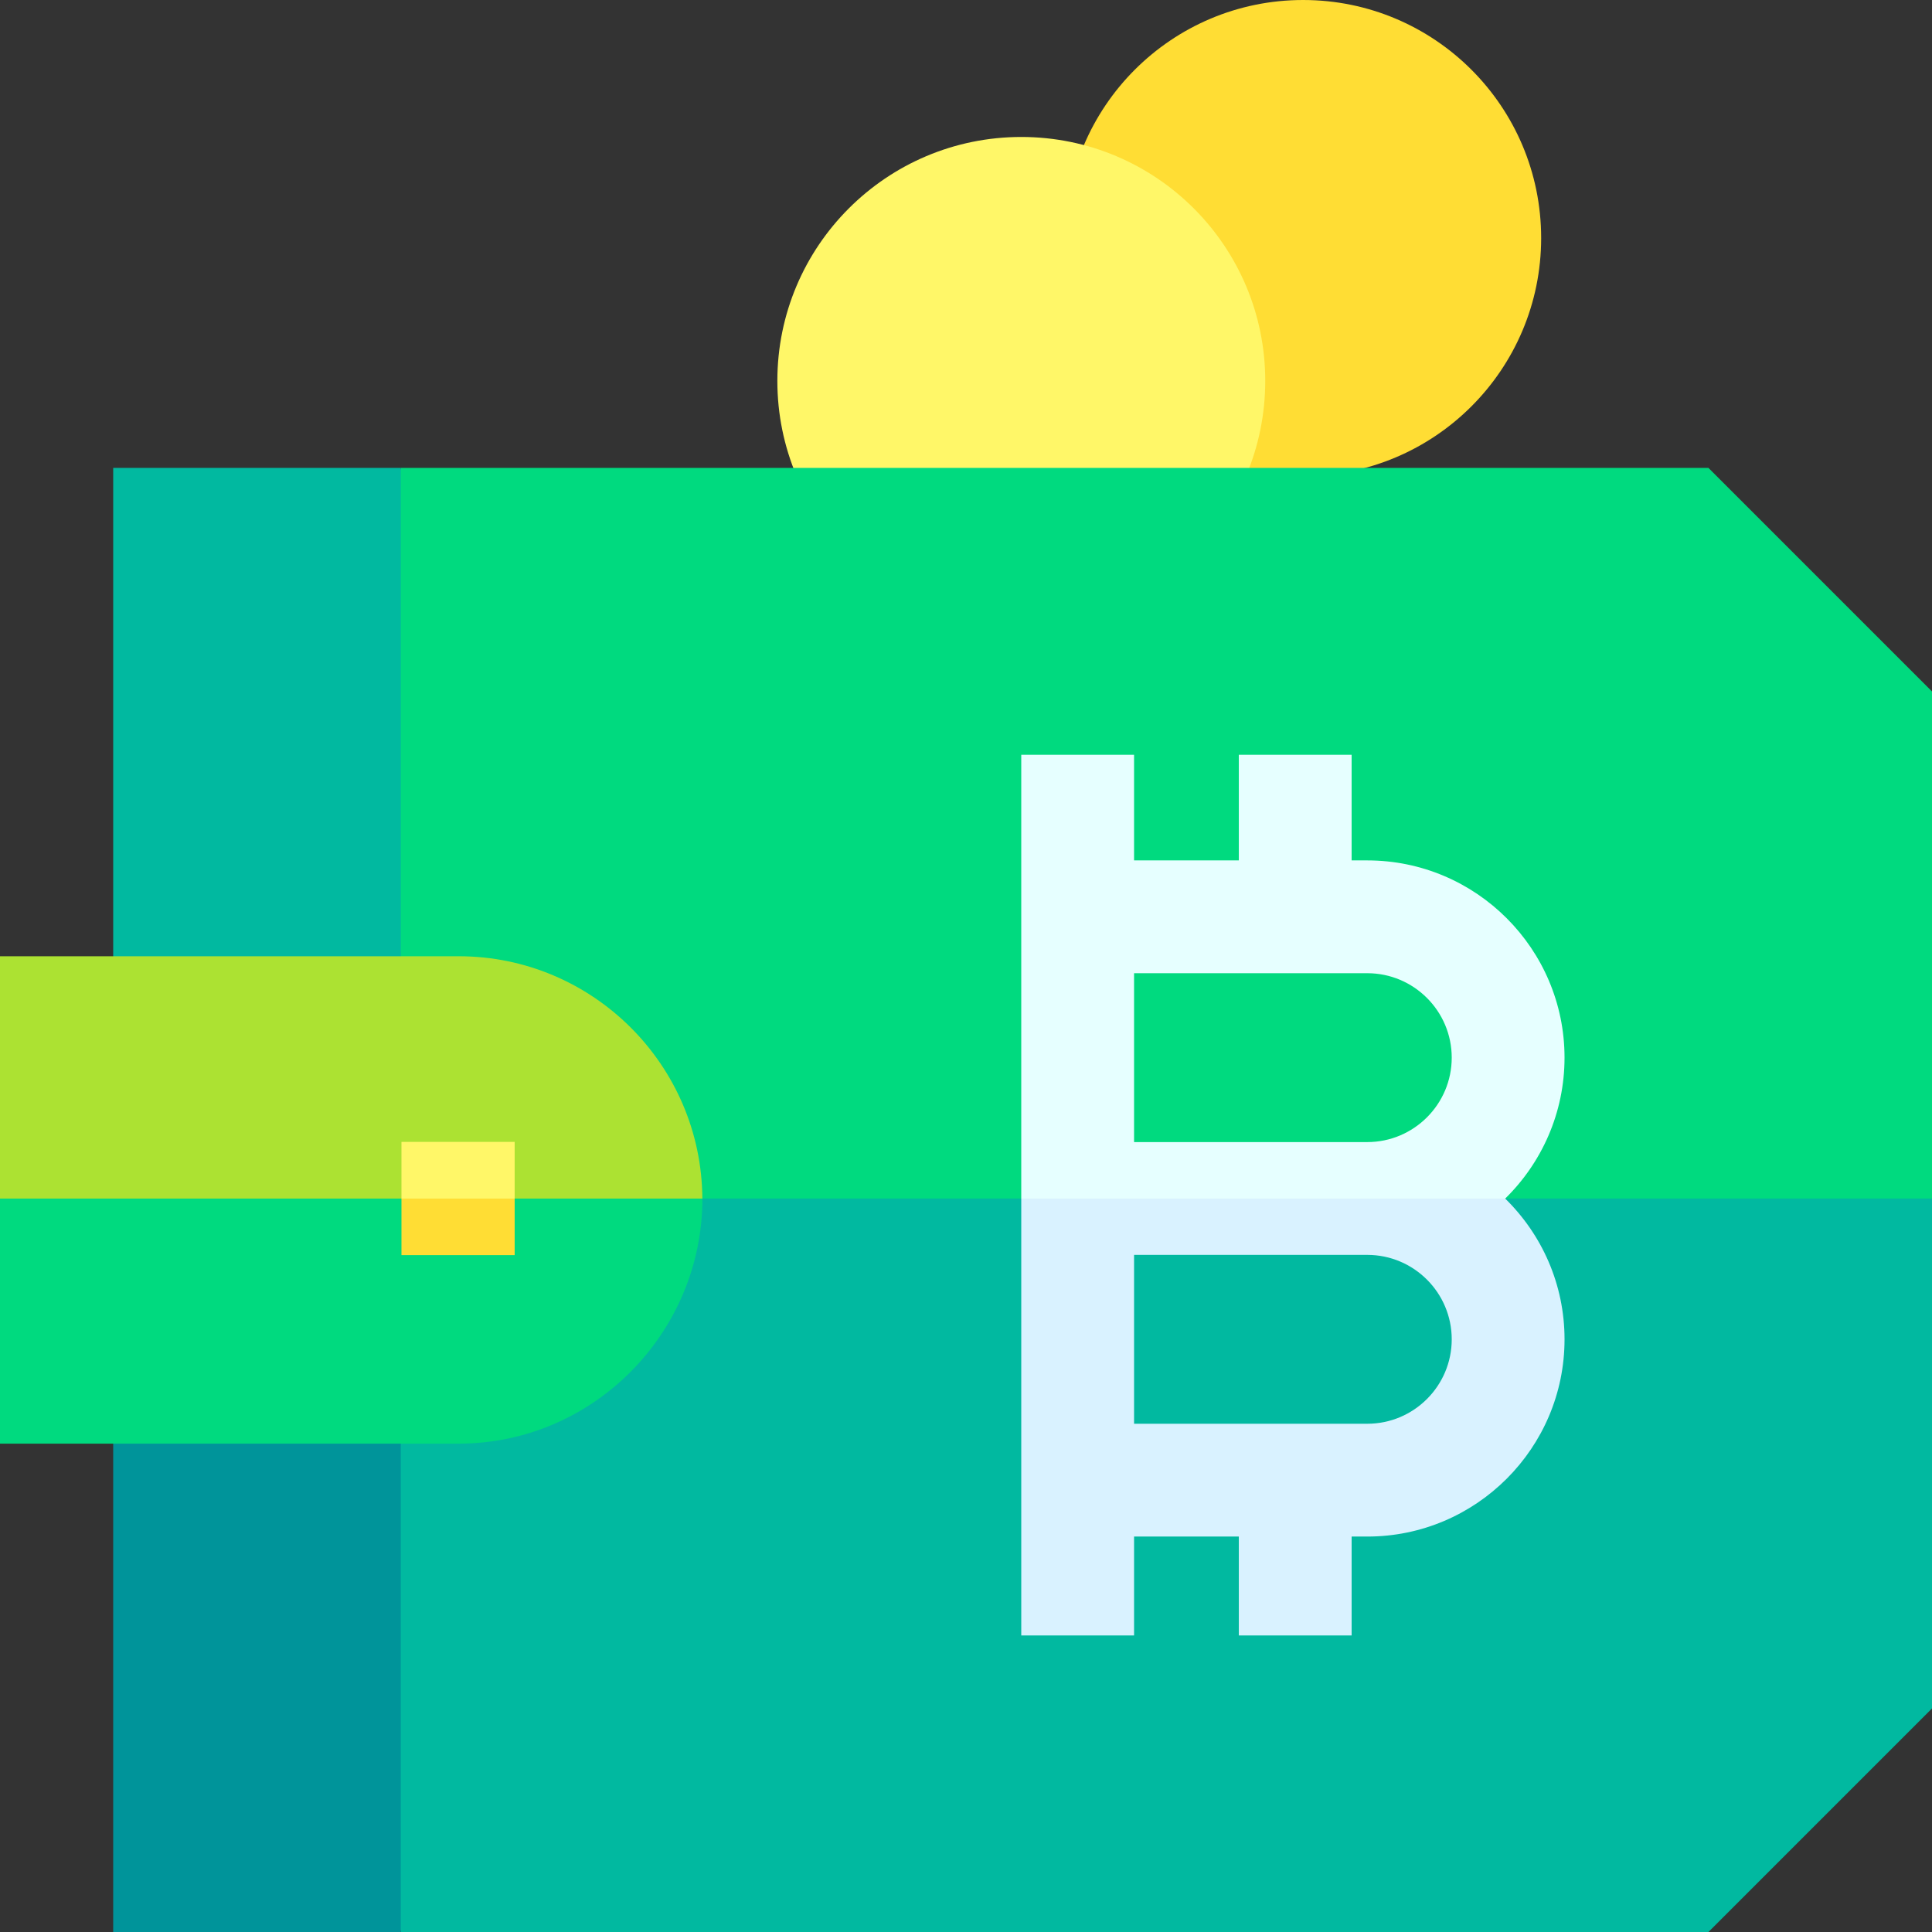
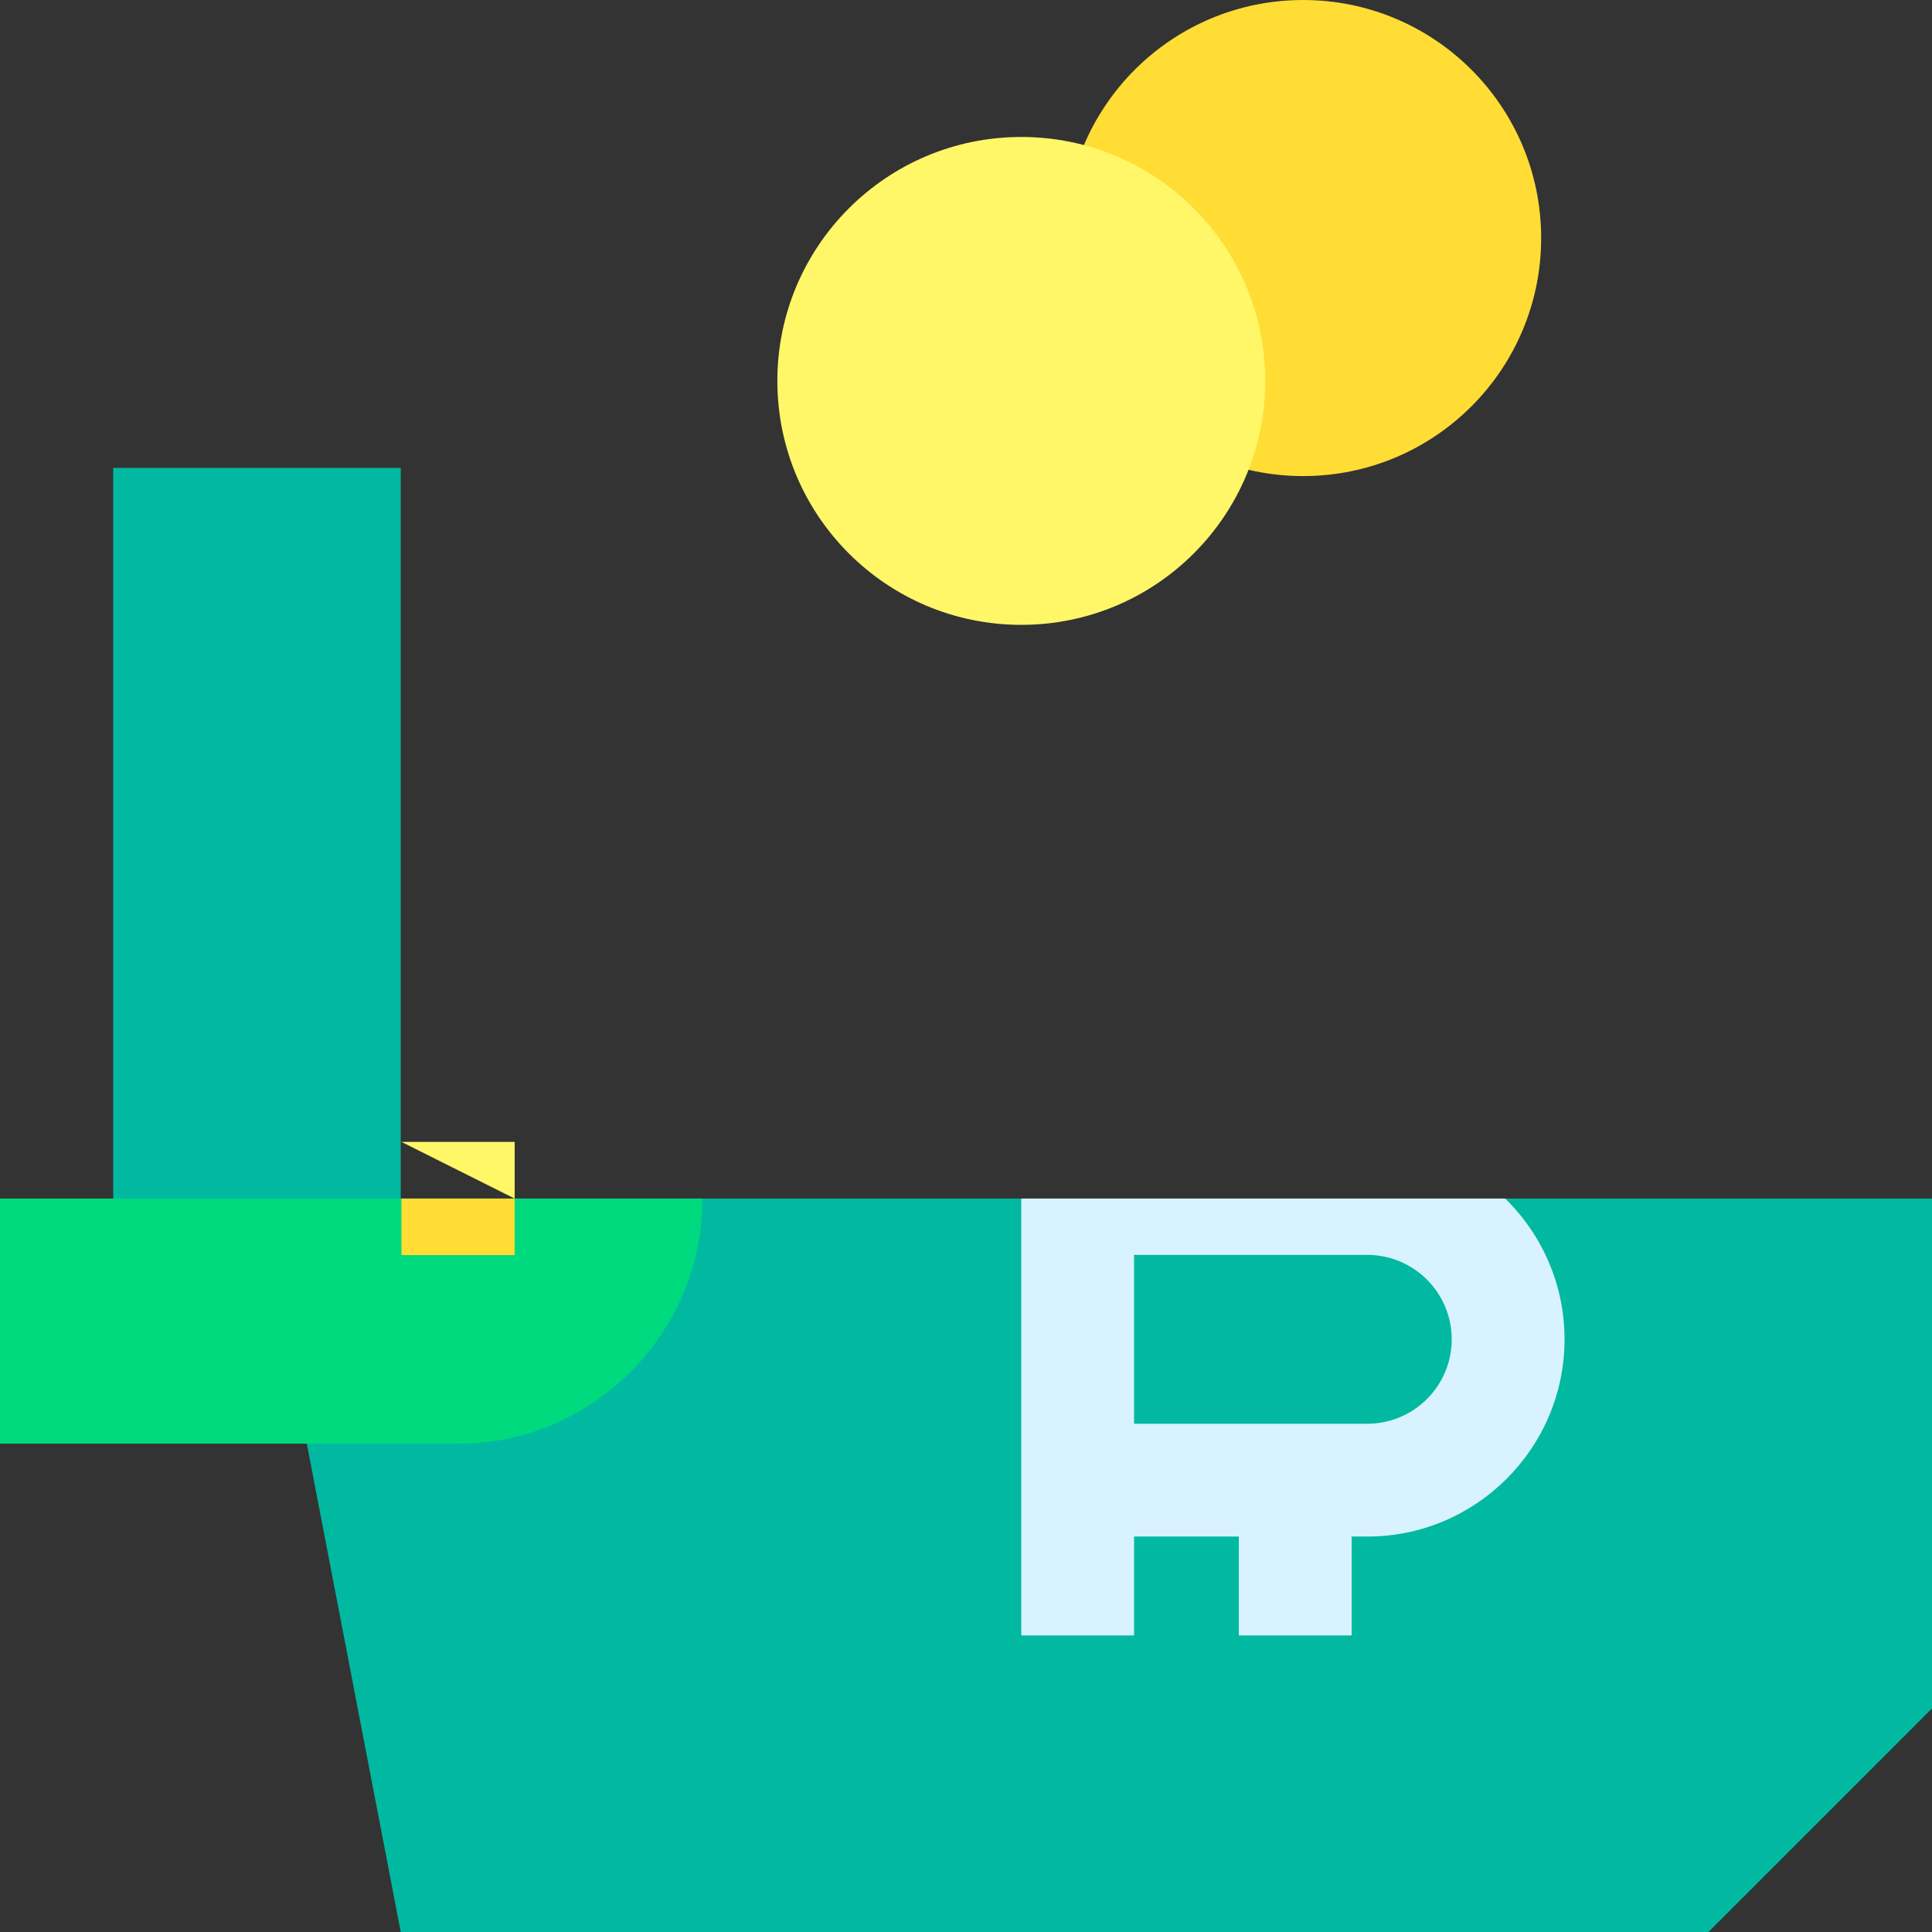
<svg xmlns="http://www.w3.org/2000/svg" id="Capa_1" enable-background="new 0 0 512 512" height="512" viewBox="0 0 512 512" width="512">
  <rect x="0" y="0" width="512" height="512" fill="#333333" stroke="none" />
  <g>
    <circle cx="345.339" cy="63.083" fill="#ffdd34" r="63.083" />
    <circle cx="270.654" cy="100.946" fill="#fff768" r="64.648" />
    <g>
      <g>
        <g>
-           <path d="m106.2 123.996h346.554c23.137 23.137 36.109 36.109 59.246 59.246v134.393l-197.971 38.413-245.218-38.413z" fill="#00da7f" />
-         </g>
+           </g>
        <path d="m68.811 317.635h443.189v135.12c-23.137 23.137-36.109 36.109-59.246 59.246h-346.554z" fill="#01b9a0" />
        <g>
          <path d="m30 123.996h76.2v193.639l-37.389 32.977-38.811-32.977z" fill="#01b9a0" />
-           <path d="m30 317.635h76.2v194.365h-76.2z" fill="#00949a" />
        </g>
      </g>
      <g>
-         <path d="m0 253.416h121.559c35.483 0 64.366 28.784 64.573 64.219l-64.74 32.464-121.392-32.464z" fill="#ace232" />
        <path d="m0 317.635h186.132c.001.128.01-.128.01 0 0 35.611-28.972 64.946-64.583 64.946h-121.559z" fill="#00da7f" />
      </g>
      <g>
-         <path d="m106.392 302.617h30v15.018l-12.935 8.319-17.065-8.319z" fill="#fff768" />
+         <path d="m106.392 302.617h30v15.018z" fill="#fff768" />
      </g>
      <path d="m106.392 317.635h30v14.982h-30z" fill="#ffdd34" />
    </g>
    <g>
-       <path d="m414.618 280.286c0-28.822-23.448-52.27-52.27-52.27h-4.153v-27.999h-29.894v27.999h-27.762v-27.999h-29.894v117.617l66.818 10.491 61.431-10.491c9.693-9.493 15.724-22.739 15.724-37.348zm-52.27 22.377h-61.809v-44.753h61.809c12.338 0 22.376 10.038 22.376 22.376s-10.038 22.377-22.376 22.377z" fill="#e6ffff" />
      <path d="m300.539 433.413v-26.21h27.762v26.21h29.894v-26.21h4.153c28.822 0 52.27-23.448 52.27-52.27 0-14.609-6.031-27.804-15.725-37.298h-128.248v115.779h29.894zm0-100.856h61.809c12.338 0 22.376 10.038 22.376 22.376s-10.038 22.376-22.376 22.376h-61.809z" fill="#d9f2ff" />
    </g>
  </g>
</svg>